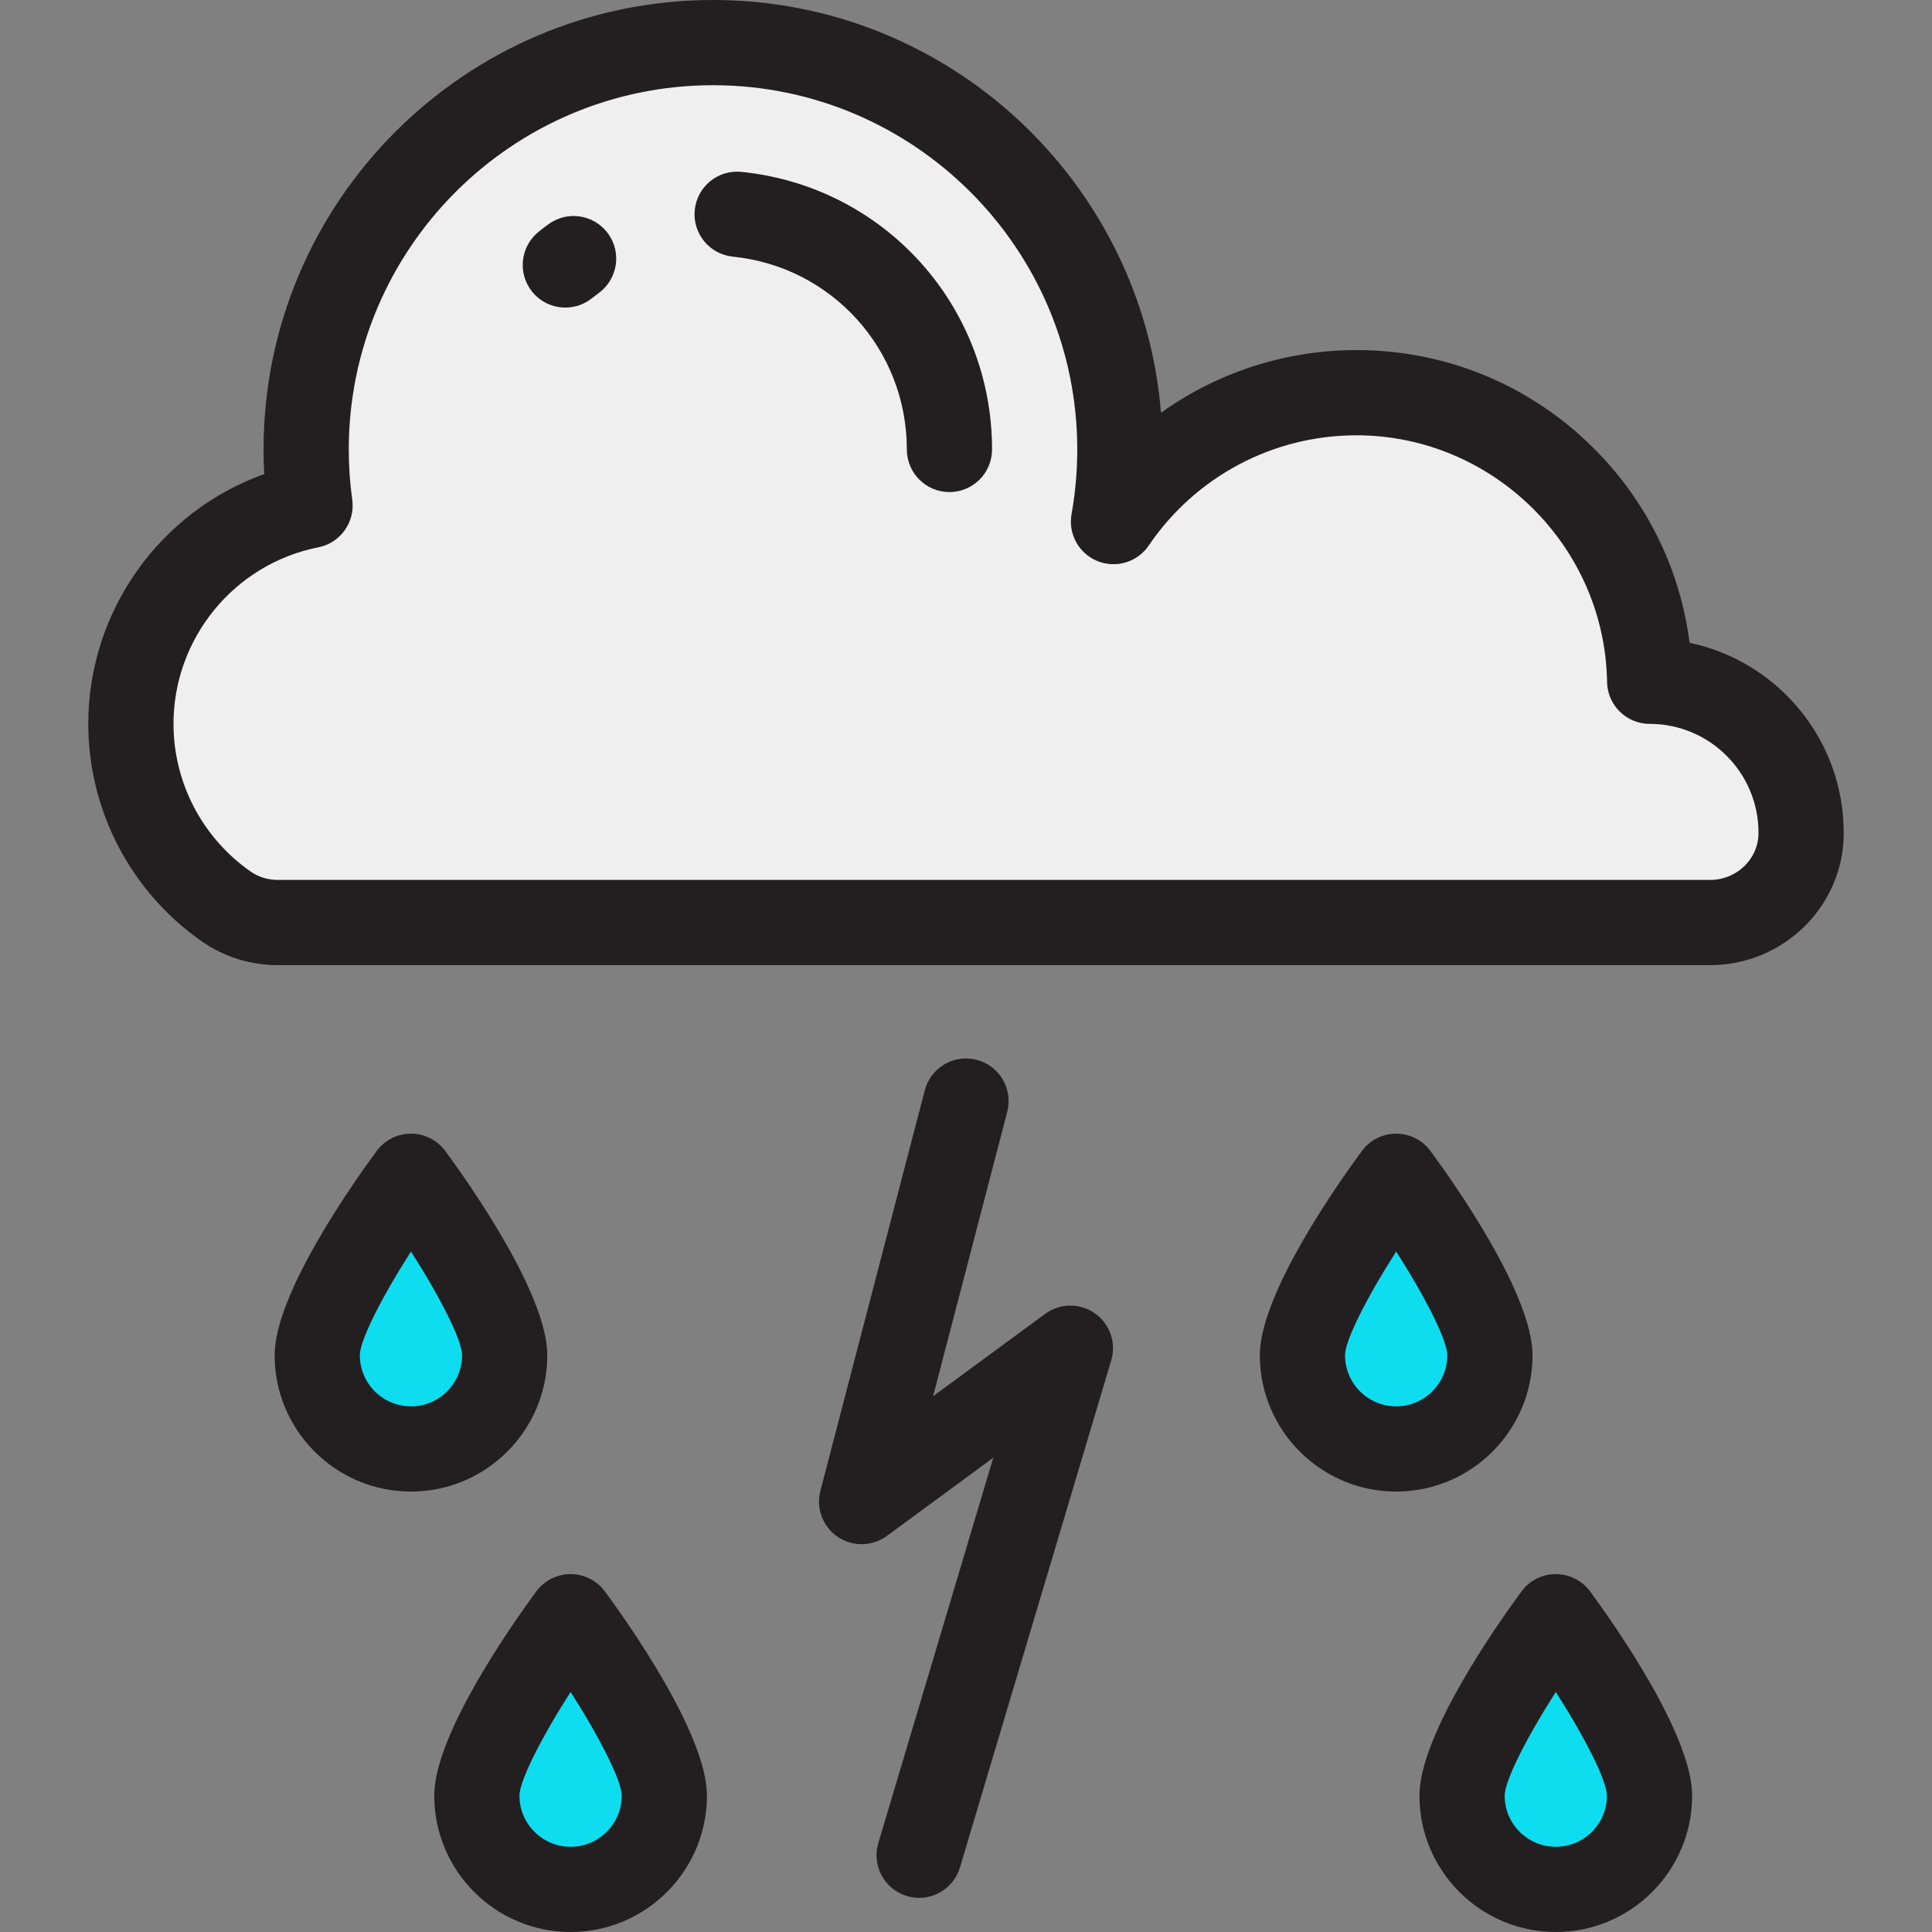
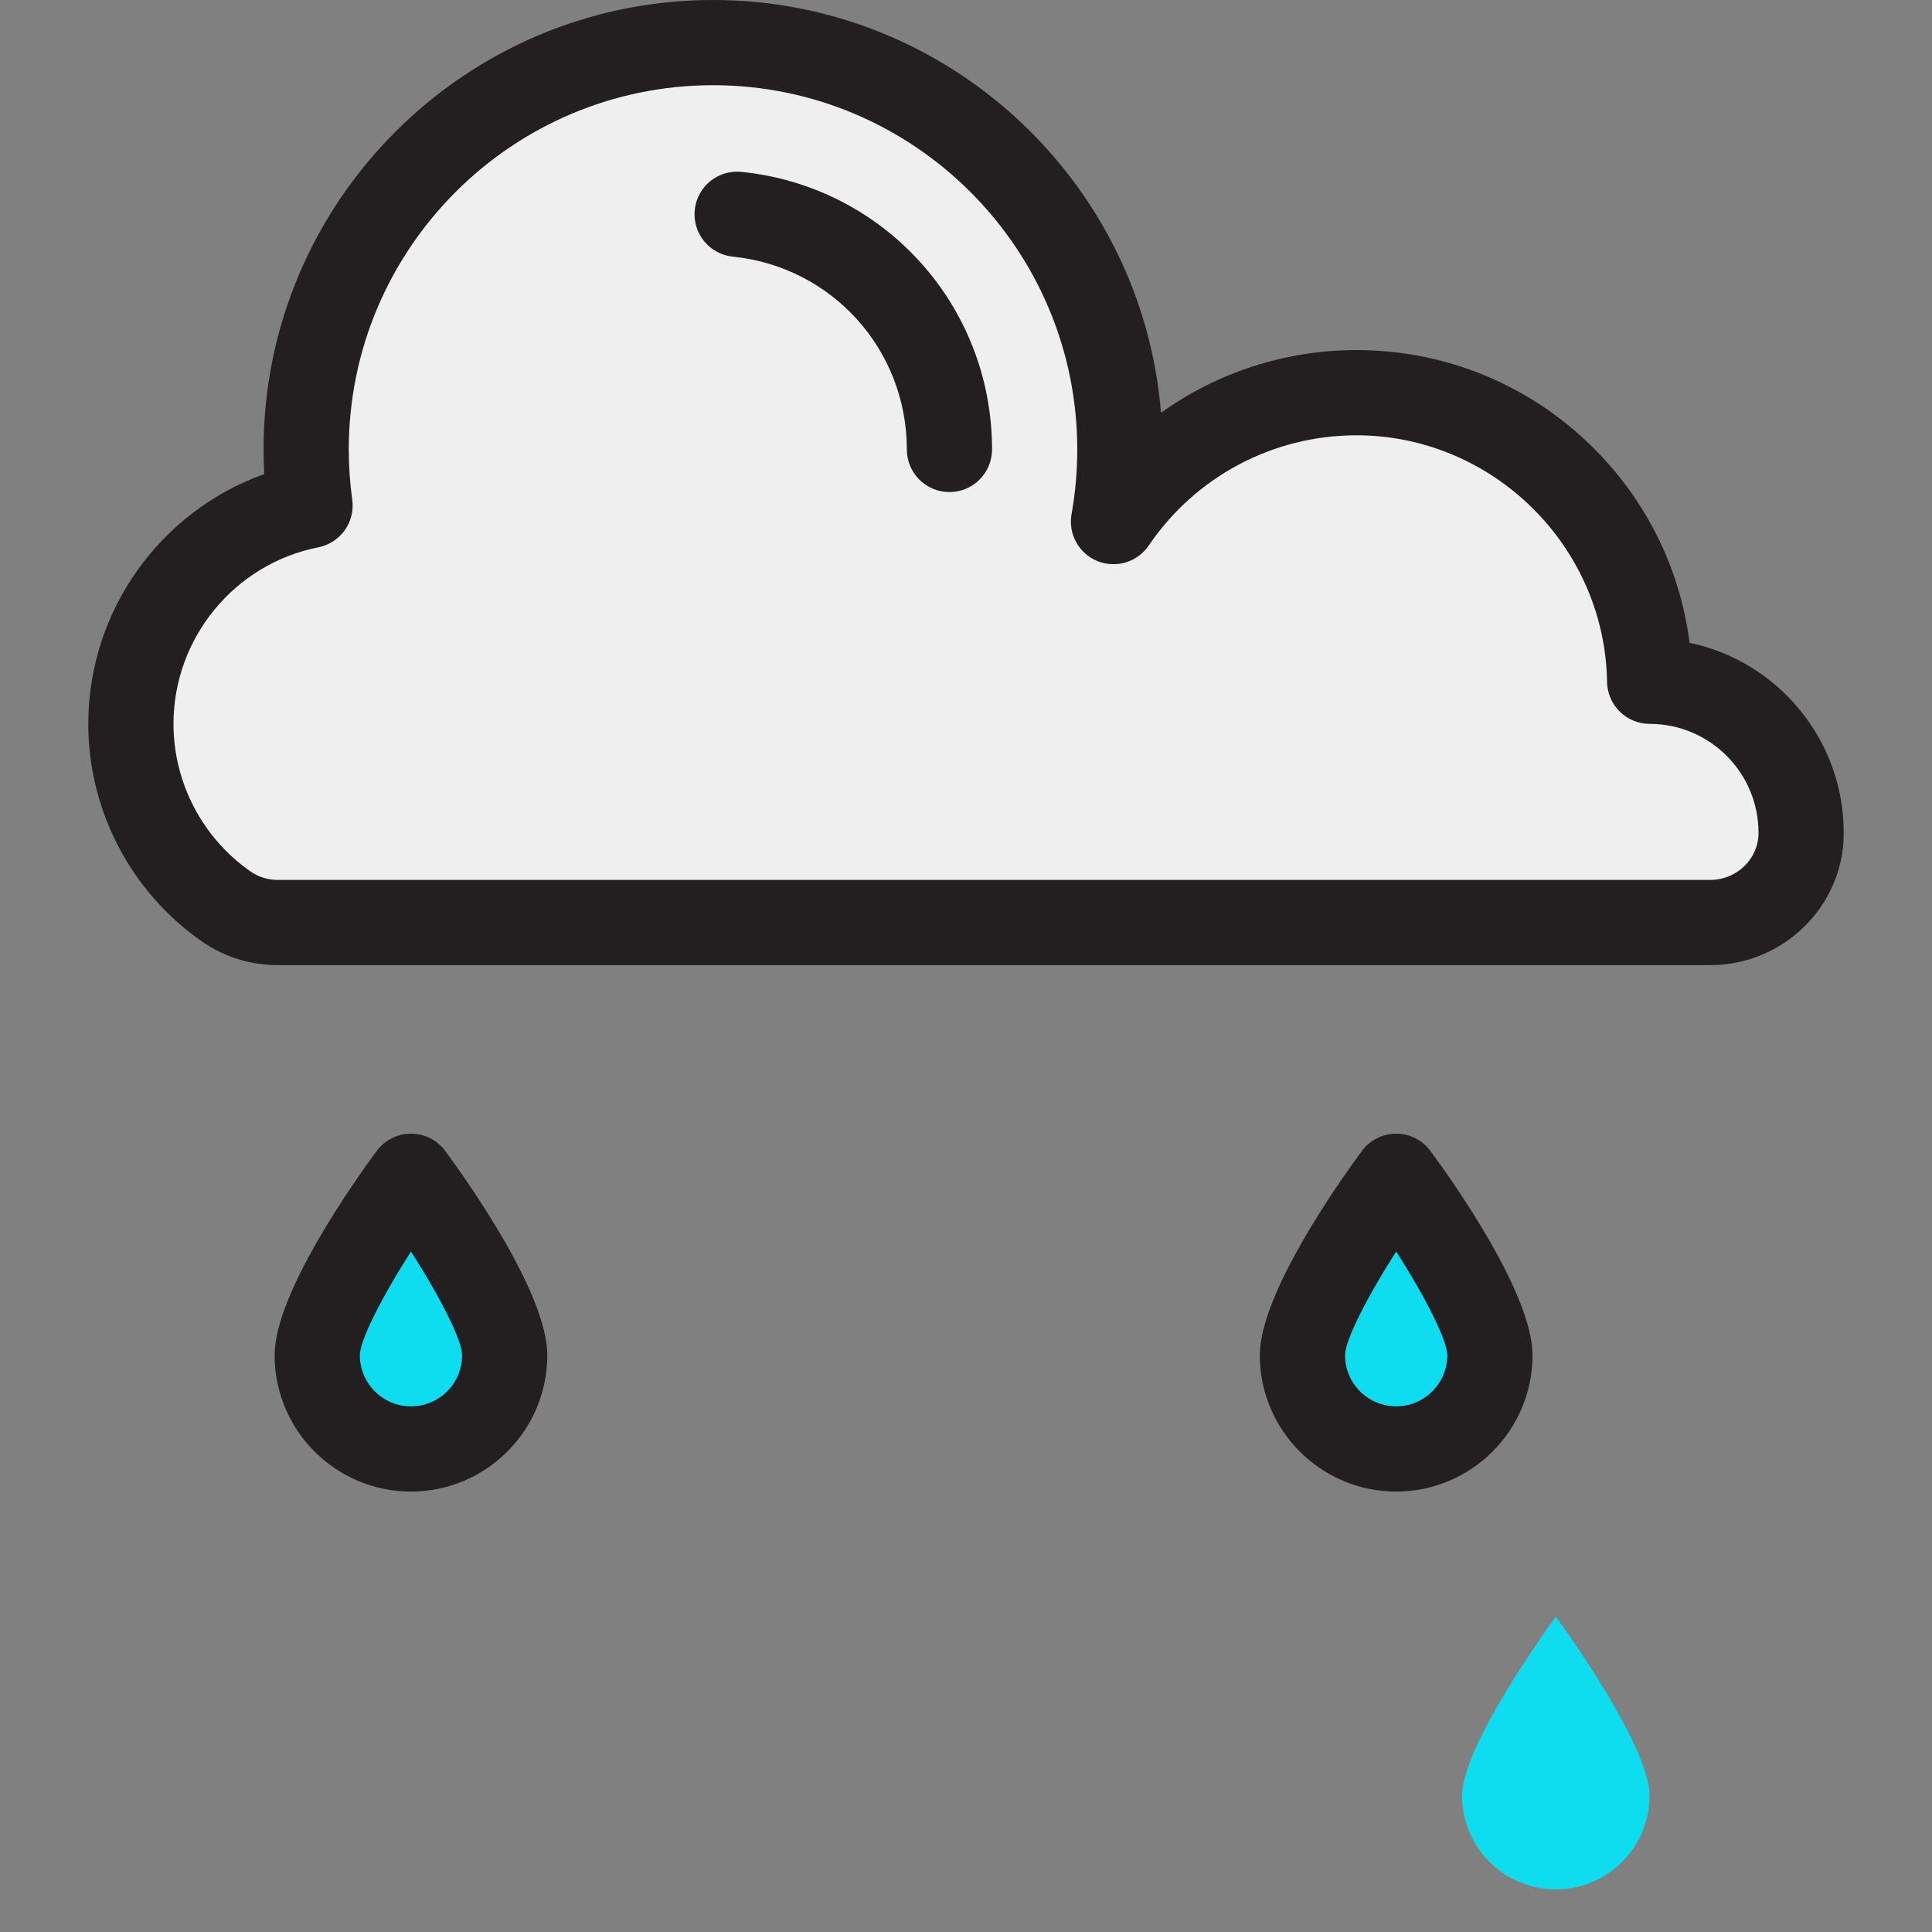
<svg xmlns="http://www.w3.org/2000/svg" height="800px" width="800px" version="1.1" id="Layer_1" viewBox="0 0 512 512" xml:space="preserve">
  <rect x="0" y="0" width="512" height="512" fill="#808080" stroke="none" />
  <path style="fill:#EFEFEF;" d="M477.313,220.662c0,0.089,0,0.178-0.001,0.268c-0.086,13.099-11.014,23.553-24.113,23.553H73.658  c-4.902,0-9.706-1.466-13.725-4.274c-15.258-10.662-25.245-28.354-25.245-48.383c0-28.635,20.41-52.505,47.478-57.858  c-0.677-4.852-1.029-9.817-1.029-14.856c0-59.551,48.268-107.82,107.82-107.82s107.82,48.268,107.82,107.82  c0,6.532-0.577,12.913-1.693,19.119c13.979-20.624,37.599-34.163,64.378-34.163c42.513,0,77.053,34.126,77.718,76.477h0.012  C459.347,180.543,477.313,198.509,477.313,220.662z" />
  <g>
    <path style="fill:#0EDDF0;" d="M133.751,359.148c0,13.719-11.122,24.841-24.841,24.841s-24.841-11.122-24.841-24.841   s24.841-47.424,24.841-47.424S133.751,345.429,133.751,359.148z" />
-     <path style="fill:#0EDDF0;" d="M176.053,475.867c0,13.719-11.122,24.841-24.841,24.841c-13.719,0-24.841-11.122-24.841-24.841   c0-13.719,24.841-47.424,24.841-47.424S176.053,462.148,176.053,475.867z" />
    <path style="fill:#0EDDF0;" d="M394.839,359.148c0,13.719-11.122,24.841-24.841,24.841s-24.841-11.122-24.841-24.841   s24.841-47.424,24.841-47.424S394.839,345.429,394.839,359.148z" />
    <path style="fill:#0EDDF0;" d="M437.142,475.867c0,13.719-11.122,24.841-24.841,24.841s-24.841-11.122-24.841-24.841   c0-13.719,24.841-47.424,24.841-47.424S437.142,462.148,437.142,475.867z" />
  </g>
  <g>
    <path style="fill:#231F20;" d="M447.757,170.344c-2.513-19.672-11.482-37.842-25.816-51.964   c-16.759-16.51-38.946-25.604-62.477-25.604c-18.851,0-36.887,5.946-51.788,16.607C302.71,48.237,251.36,0,188.958,0   C123.28,0,69.847,53.433,69.847,119.111c0,2.172,0.06,4.351,0.178,6.523c-27.541,9.837-46.629,36.222-46.629,66.192   c0,22.934,11.241,44.48,30.069,57.638c5.908,4.127,12.89,6.31,20.192,6.31h379.54c19.399,0,35.28-15.598,35.403-34.705l0.002-0.406   C488.605,195.937,471.059,175.232,447.757,170.344z M466.021,220.857c-0.044,6.801-5.796,12.335-12.821,12.335H73.658   c-2.652,0-5.161-0.775-7.257-2.237c-12.788-8.937-20.422-23.564-20.422-39.127c0-22.708,16.14-42.384,38.377-46.783   c5.874-1.161,9.819-6.706,8.993-12.636c-0.61-4.372-0.919-8.846-0.919-13.296c0-53.228,43.303-96.53,96.528-96.53   c53.227,0,96.528,43.303,96.528,96.528c0,5.771-0.509,11.532-1.514,17.12c-0.944,5.248,1.914,10.443,6.853,12.456   c4.942,2.009,10.614,0.292,13.606-4.122c12.397-18.288,32.969-29.206,55.032-29.206c36.063,0,65.862,29.322,66.428,65.363   c0.097,6.166,5.135,11.114,11.303,11.114c15.895,0,28.827,12.932,28.827,28.827V220.857z" />
    <path style="fill:#231F20;" d="M196.493,45.547c-6.21-0.629-11.745,3.884-12.377,10.09c-0.632,6.204,3.885,11.745,10.09,12.377   c26.29,2.676,46.115,24.644,46.115,51.098c0,6.235,5.056,11.291,11.291,11.291s11.291-5.056,11.291-11.291   C262.904,81.026,234.353,49.4,196.493,45.547z" />
-     <path style="fill:#231F20;" d="M145.337,59.431c-0.877,0.642-1.741,1.304-2.589,1.986c-4.862,3.906-5.637,11.013-1.731,15.875   c2.231,2.778,5.505,4.22,8.81,4.22c2.482,0,4.981-0.814,7.065-2.489c0.588-0.472,1.187-0.93,1.795-1.378   c5.03-3.687,6.119-10.752,2.432-15.782C157.433,56.833,150.365,55.745,145.337,59.431z" />
-     <path style="fill:#231F20;" d="M290.167,348.055c-3.968-2.794-9.277-2.742-13.187,0.132l-29.693,21.815l19.641-75.358   c1.573-6.035-2.045-12.203-8.078-13.774c-6.035-1.576-12.203,2.045-13.774,8.078l-27.664,106.14   c-1.205,4.626,0.632,9.51,4.588,12.193c3.955,2.683,9.171,2.586,13.025-0.245l28.199-20.717l-30.462,102.11   c-1.782,5.975,1.617,12.265,7.593,14.048c1.076,0.321,2.163,0.474,3.232,0.474c4.864,0,9.354-3.168,10.816-8.068l40.085-134.368   C295.872,355.864,294.133,350.849,290.167,348.055z" />
    <path style="fill:#231F20;" d="M145.042,359.148c0-16.174-20.699-45.516-27.043-54.123c-2.128-2.888-5.502-4.592-9.09-4.592   c-3.587,0-6.961,1.705-9.09,4.592c-6.344,8.607-27.043,37.948-27.043,54.123c0,19.924,16.209,36.133,36.133,36.133   S145.042,379.072,145.042,359.148z M108.91,372.698c-7.472,0-13.55-6.078-13.55-13.55c0-3.911,5.725-15.243,13.553-27.481   c7.825,12.23,13.546,23.56,13.546,27.481C122.46,366.619,116.381,372.698,108.91,372.698z" />
-     <path style="fill:#231F20;" d="M151.212,417.152c-3.587,0-6.961,1.705-9.09,4.592c-6.344,8.607-27.043,37.948-27.043,54.123   c0,19.924,16.209,36.133,36.133,36.133s36.133-16.209,36.133-36.133c0-16.174-20.699-45.516-27.043-54.123   C158.173,418.857,154.799,417.152,151.212,417.152z M151.212,489.417c-7.472,0-13.55-6.078-13.55-13.55   c0-3.911,5.725-15.243,13.553-27.481c7.825,12.23,13.546,23.56,13.546,27.481C164.762,483.34,158.684,489.417,151.212,489.417z" />
    <path style="fill:#231F20;" d="M406.131,359.148c0-16.174-20.699-45.516-27.043-54.123c-2.128-2.888-5.502-4.592-9.09-4.592   c-3.587,0-6.961,1.705-9.09,4.592c-6.344,8.607-27.043,37.948-27.043,54.123c0,19.924,16.209,36.133,36.133,36.133   C389.922,395.28,406.131,379.072,406.131,359.148z M369.998,372.698c-7.472,0-13.55-6.078-13.55-13.55   c0-3.911,5.725-15.243,13.553-27.481c7.825,12.23,13.546,23.56,13.546,27.481C383.548,366.619,377.47,372.698,369.998,372.698z" />
-     <path style="fill:#231F20;" d="M412.301,417.152c-3.587,0-6.961,1.705-9.09,4.592c-6.344,8.607-27.043,37.948-27.043,54.123   c0,19.924,16.209,36.133,36.133,36.133c19.924,0,36.133-16.209,36.133-36.133c0-16.174-20.699-45.516-27.043-54.123   C419.262,418.857,415.887,417.152,412.301,417.152z M412.301,489.417c-7.472,0-13.55-6.078-13.55-13.55   c0-3.911,5.725-15.243,13.553-27.481c7.825,12.23,13.546,23.56,13.546,27.481C425.85,483.34,419.772,489.417,412.301,489.417z" />
  </g>
</svg>